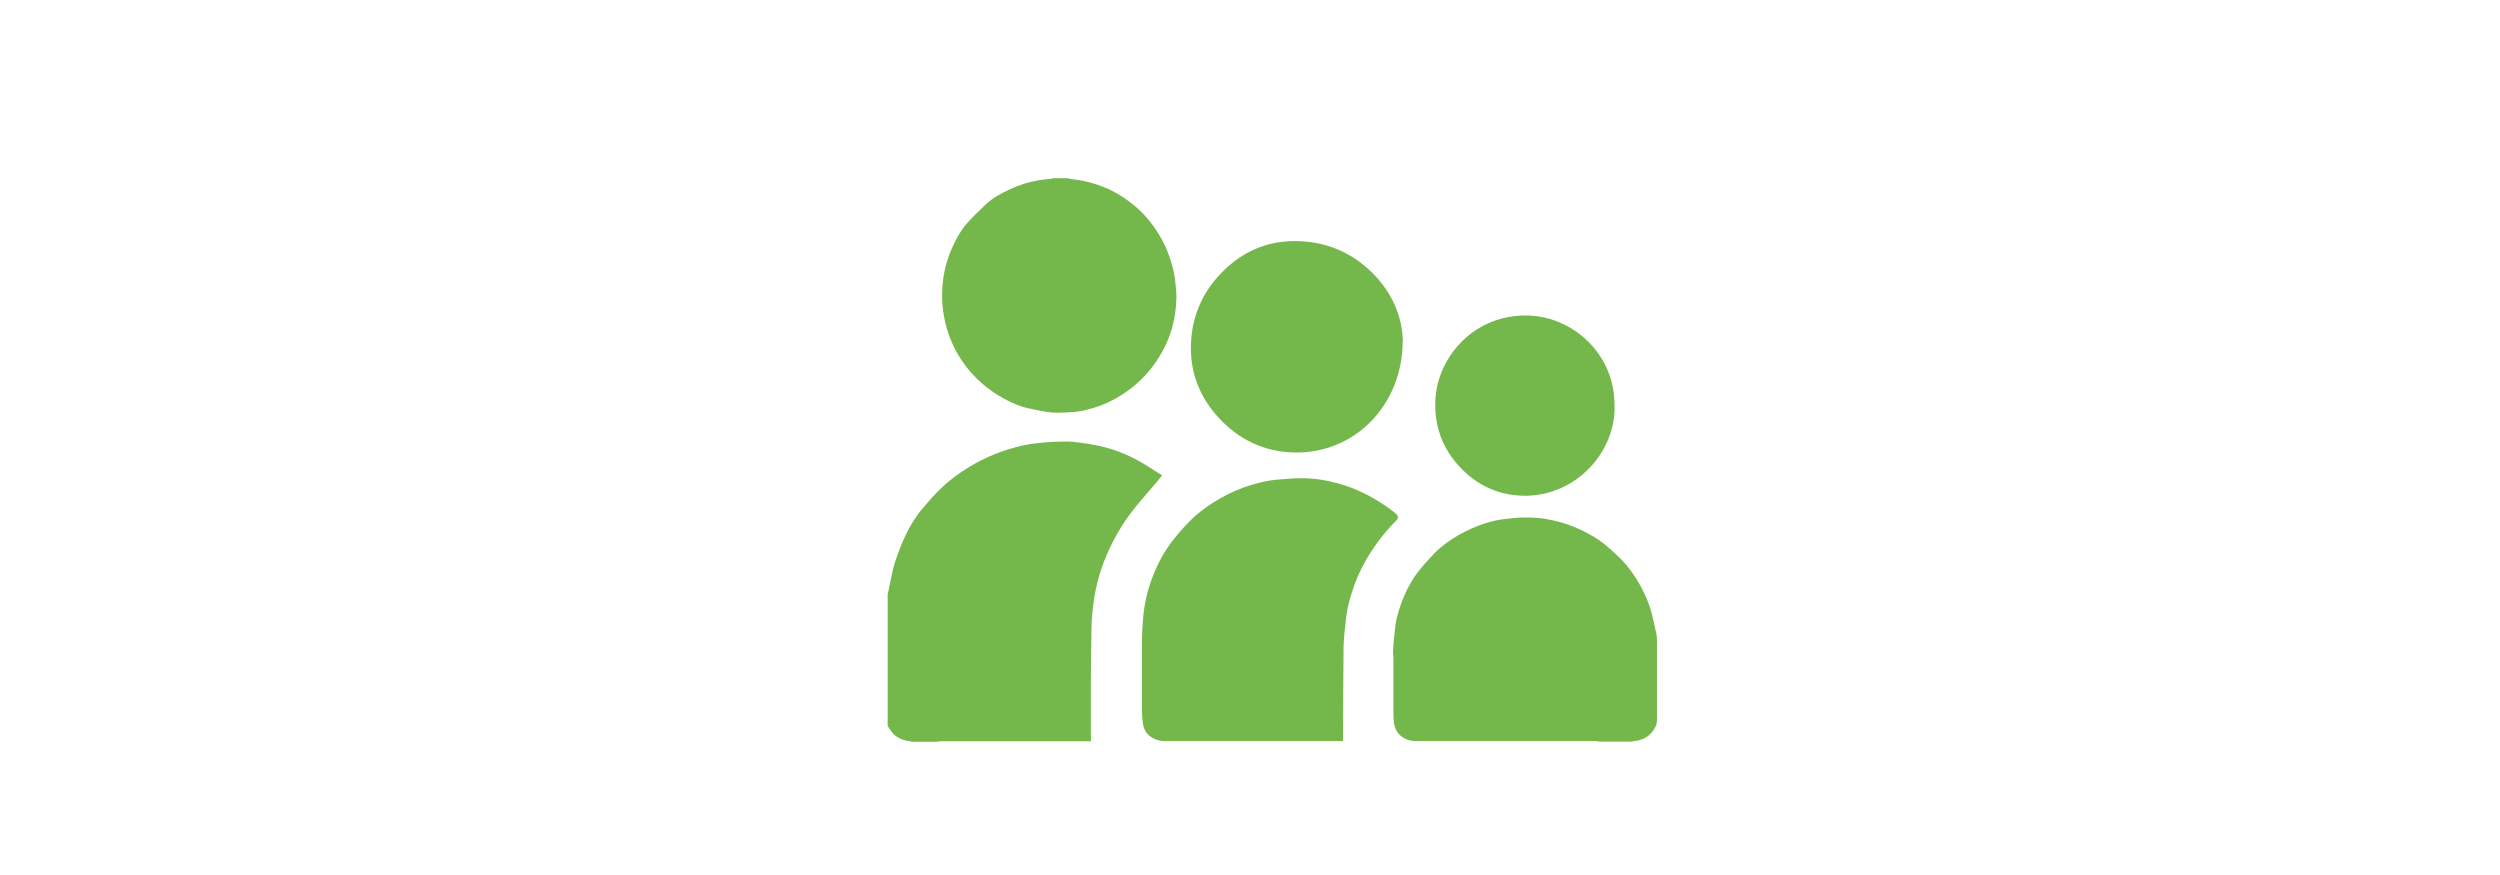
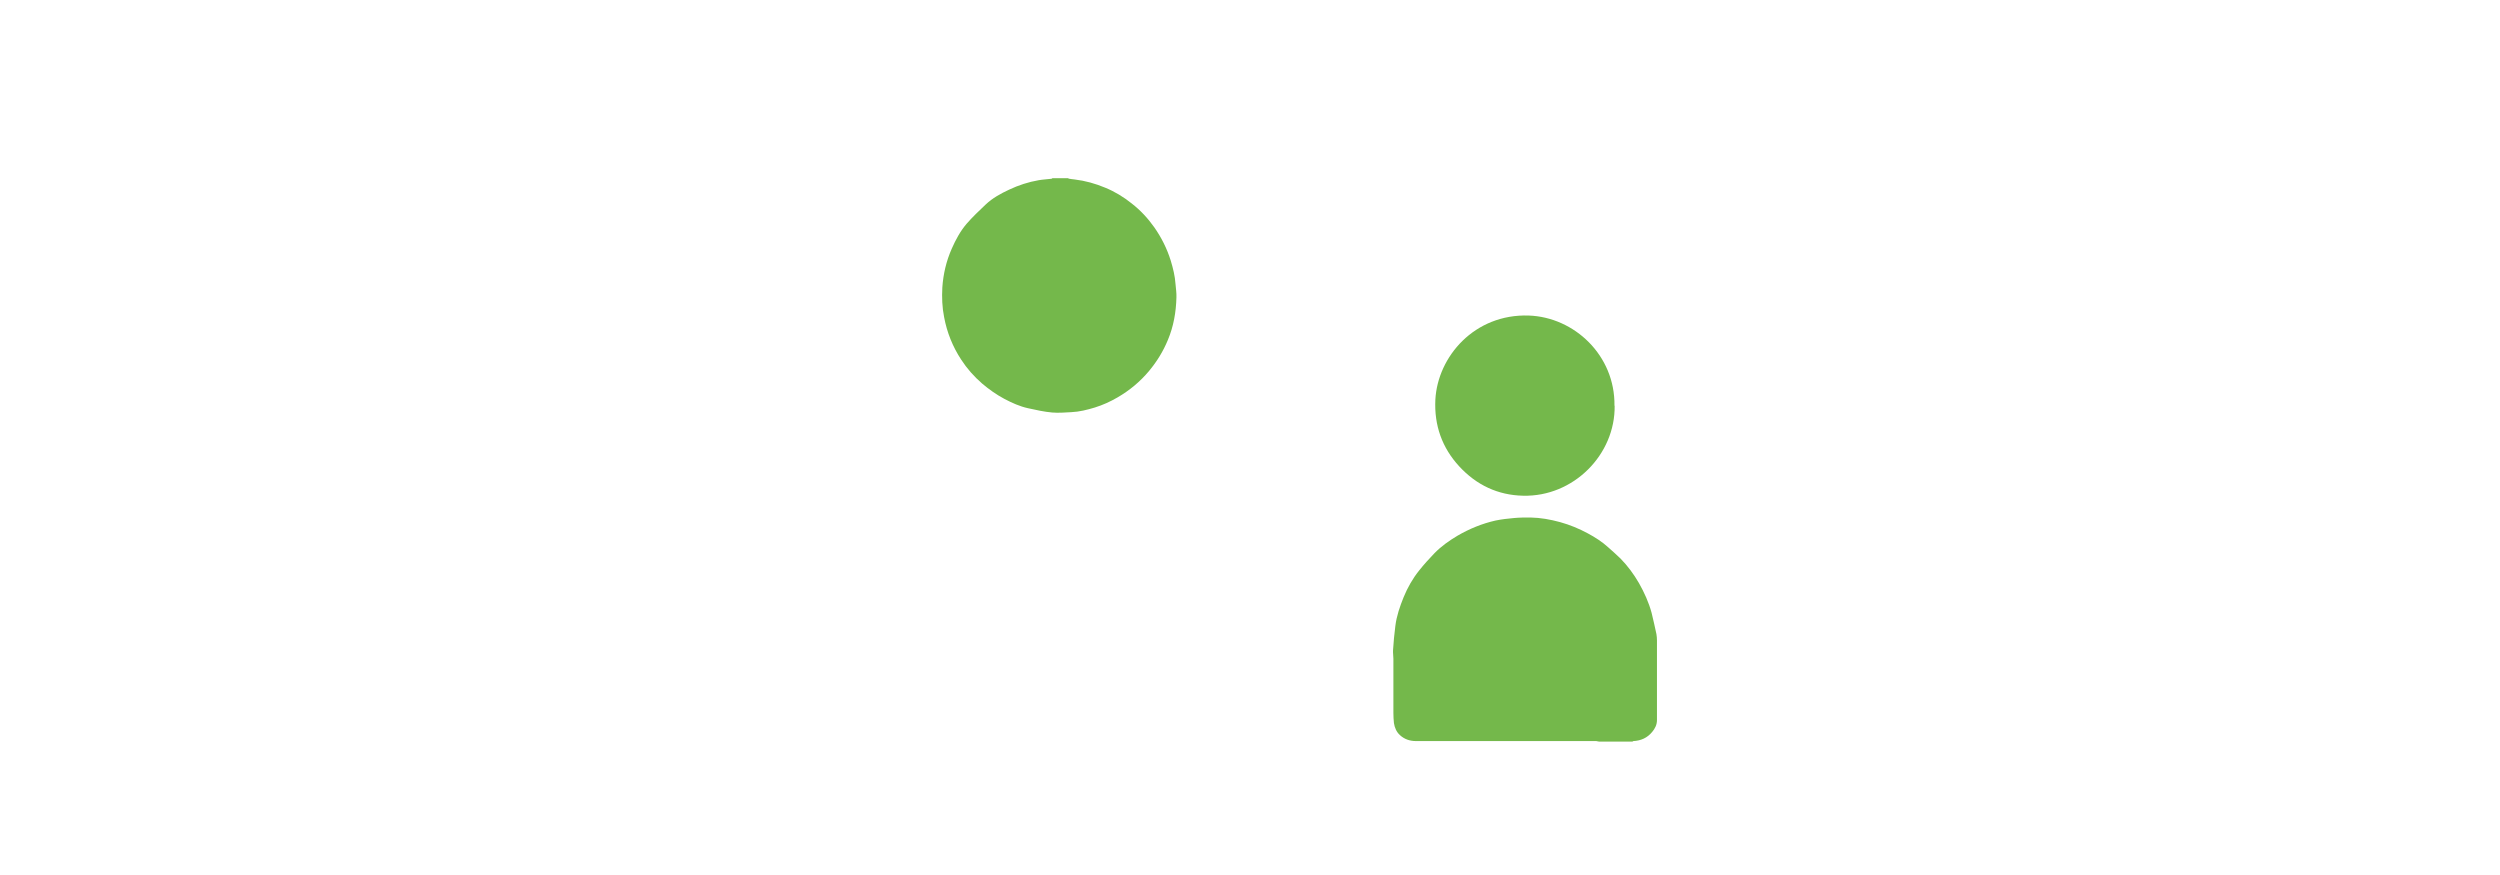
<svg xmlns="http://www.w3.org/2000/svg" id="Ebene_1" data-name="Ebene 1" viewBox="0 0 140 49">
  <defs>
    <style>
      .cls-1 {
        fill: #74b84b;
        stroke-width: 0px;
      }
    </style>
  </defs>
-   <path class="cls-1" d="m49.71,33.29c.04-.21.09-.42.13-.62.09-.4.15-.8.28-1.19.17-.51.36-1.02.59-1.5.25-.53.56-1.04.94-1.49.34-.4.68-.8,1.06-1.16.49-.47,1.04-.87,1.63-1.22.67-.4,1.39-.72,2.14-.95.52-.16,1.04-.29,1.58-.34.33-.03.66-.07.99-.08.34-.01.69-.03,1.02,0,.48.05.96.12,1.43.22.82.17,1.59.47,2.32.88.42.24.83.51,1.26.78-.14.18-.26.33-.38.47-.66.76-1.33,1.5-1.87,2.35-.39.62-.72,1.28-.99,1.96-.22.56-.38,1.14-.5,1.73-.08.4-.13.8-.17,1.2-.03.32-.05.65-.05.97-.01.89-.02,1.78-.03,2.67,0,1.12,0,2.24,0,3.37v.17h-.18c-2.76,0-5.51,0-8.27,0-.05,0-.11.02-.16.03h-1.43s-.06-.02-.09-.03c-.27-.03-.53-.11-.76-.27-.22-.15-.35-.37-.49-.59,0-2.45,0-4.9,0-7.35Z" />
  <path class="cls-1" d="m89.55,41.53c-.05,0-.11-.03-.16-.03-3.37,0-6.74,0-10.1,0-.33,0-.64-.1-.89-.33-.2-.18-.3-.42-.34-.68-.02-.19-.03-.38-.03-.57,0-1.01,0-2.02,0-3.03,0-.16-.03-.32-.02-.48.03-.45.07-.91.13-1.36.07-.56.25-1.08.46-1.6.22-.54.51-1.05.87-1.5.27-.34.56-.66.86-.97.38-.39.82-.7,1.29-.98.67-.39,1.38-.68,2.13-.85.34-.07.69-.11,1.03-.14.31-.03.61-.03.92-.03.57.01,1.12.11,1.67.26.54.15,1.05.36,1.55.63.41.22.8.47,1.14.78.23.21.47.41.69.63.4.41.74.87,1.03,1.37.3.53.55,1.08.71,1.67.1.39.18.79.27,1.19.02.12.03.24.03.36,0,1.49,0,2.97,0,4.45,0,.27-.11.48-.27.67-.27.33-.63.49-1.05.51-.02,0-.04.02-.05.03-.62,0-1.24,0-1.86,0Z" />
  <path class="cls-1" d="m59.82,10c.12.02.24.04.36.05.59.07,1.16.23,1.71.46.54.22,1.03.52,1.48.88.49.38.91.83,1.27,1.34.4.57.71,1.19.92,1.86.13.43.24.87.27,1.33.02.24.06.49.05.73-.02.82-.16,1.63-.48,2.39-.26.63-.61,1.2-1.05,1.73-.5.6-1.09,1.09-1.76,1.48-.41.24-.83.43-1.28.57-.43.13-.86.24-1.31.26-.36.02-.73.05-1.08.02-.45-.04-.9-.14-1.35-.24-.46-.1-.9-.3-1.32-.52-.45-.24-.86-.53-1.25-.86-.46-.4-.85-.84-1.18-1.35-.47-.72-.79-1.51-.95-2.37-.11-.55-.13-1.11-.1-1.66.05-.75.22-1.48.53-2.18.22-.5.48-.98.83-1.39.33-.38.7-.73,1.07-1.08.38-.36.84-.61,1.31-.83.53-.25,1.08-.43,1.66-.53.23-.04.47-.05.71-.08.02,0,.04-.02.05-.03.3,0,.61,0,.91,0Z" />
-   <path class="cls-1" d="m75.19,41.5h-.18c-3.26,0-6.51,0-9.77,0-.33,0-.65-.1-.9-.32-.2-.18-.31-.42-.34-.68-.03-.24-.05-.48-.05-.72,0-1.19,0-2.38,0-3.57,0-.37,0-.73.03-1.1.04-.91.19-1.8.51-2.66.29-.79.67-1.53,1.19-2.19.3-.38.61-.74.95-1.08.5-.5,1.08-.92,1.7-1.27.56-.32,1.15-.58,1.77-.76.46-.14.93-.25,1.42-.29.46-.04.92-.08,1.38-.08.7,0,1.39.11,2.06.3.55.15,1.07.36,1.58.62.54.28,1.05.61,1.53.98.04.03.07.07.11.1q.21.18,0,.38c-.67.67-1.24,1.43-1.71,2.25-.32.56-.57,1.14-.76,1.75-.16.5-.29,1.01-.34,1.54-.05.5-.12,1-.13,1.51-.02,1.71-.02,3.42-.03,5.14,0,.04,0,.09,0,.15Z" />
-   <path class="cls-1" d="m78.55,19.12c-.01,3.52-2.64,6.29-6.08,6.22-1.67-.04-3.08-.71-4.21-1.93-1.05-1.13-1.6-2.49-1.57-4.03.03-1.59.61-2.98,1.73-4.12,1.12-1.15,2.49-1.76,4.09-1.76,1.65,0,3.11.58,4.3,1.74,1.15,1.12,1.73,2.51,1.75,3.9Z" />
  <path class="cls-1" d="m90.42,22.72c.04,2.73-2.3,5.11-5.13,5.04-1.41-.03-2.61-.6-3.57-1.64-.97-1.05-1.41-2.31-1.34-3.74.13-2.41,2.19-4.81,5.23-4.71,2.55.09,4.84,2.23,4.8,5.05Z" />
</svg>